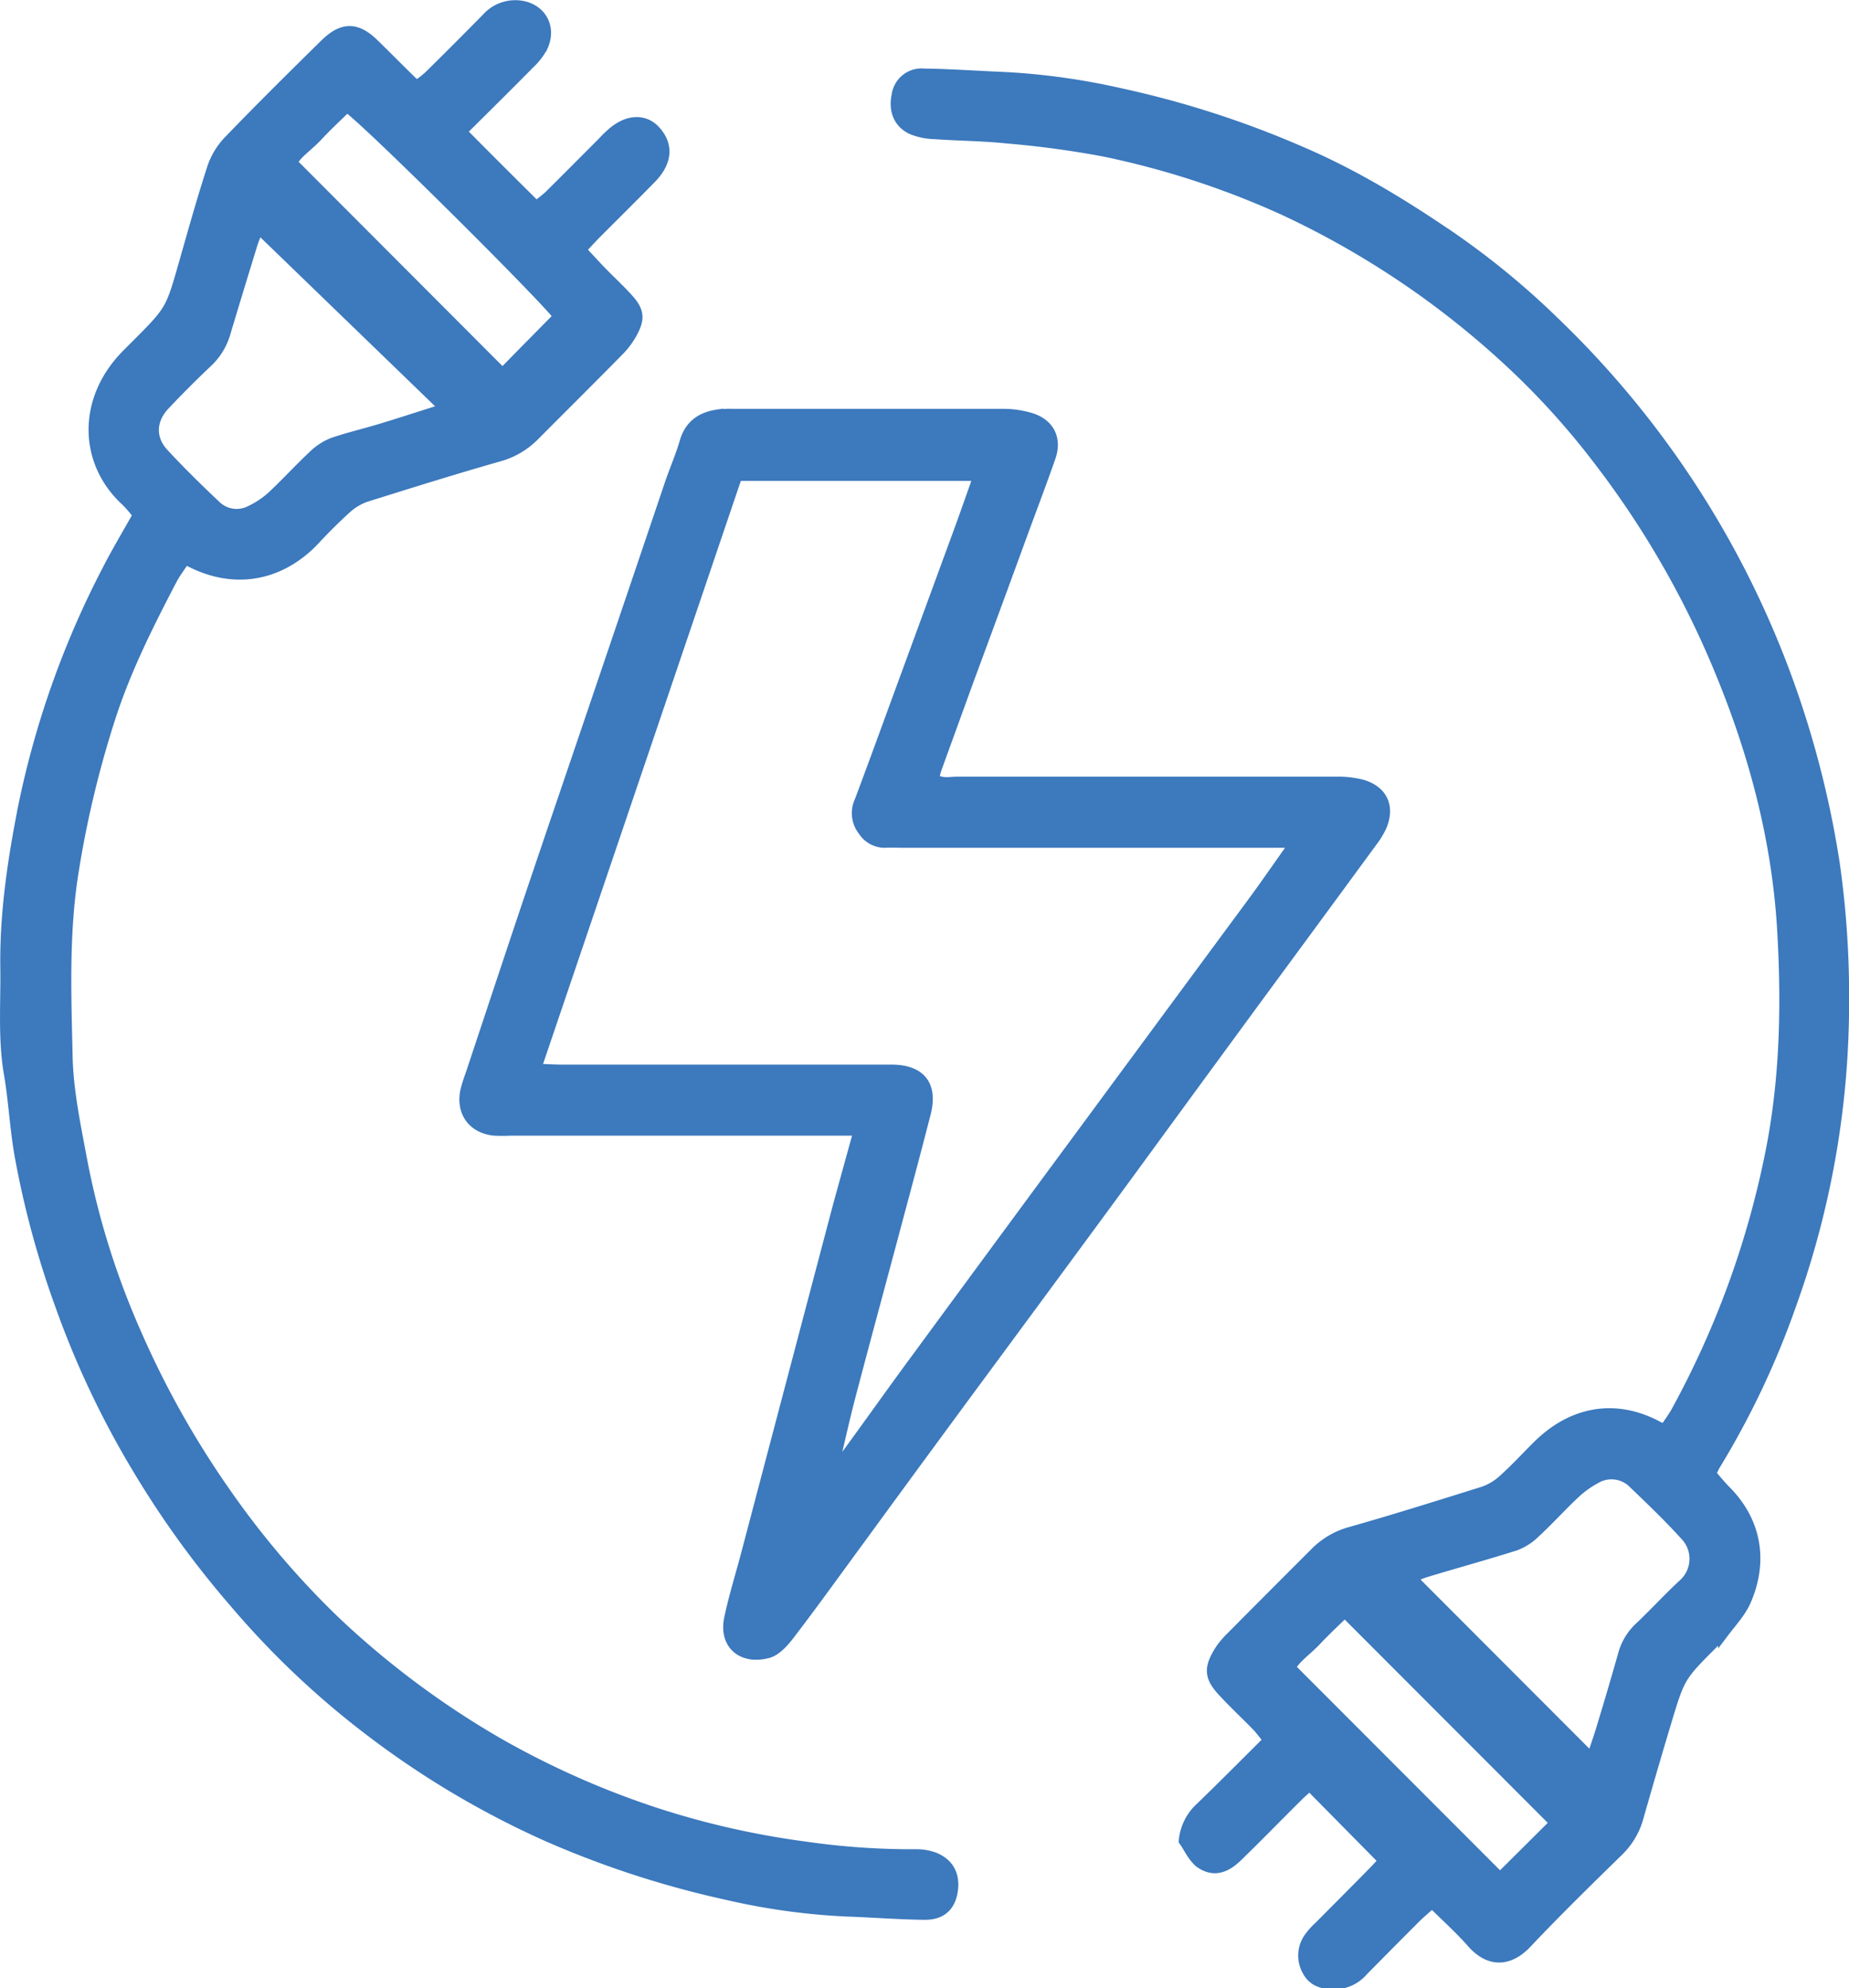
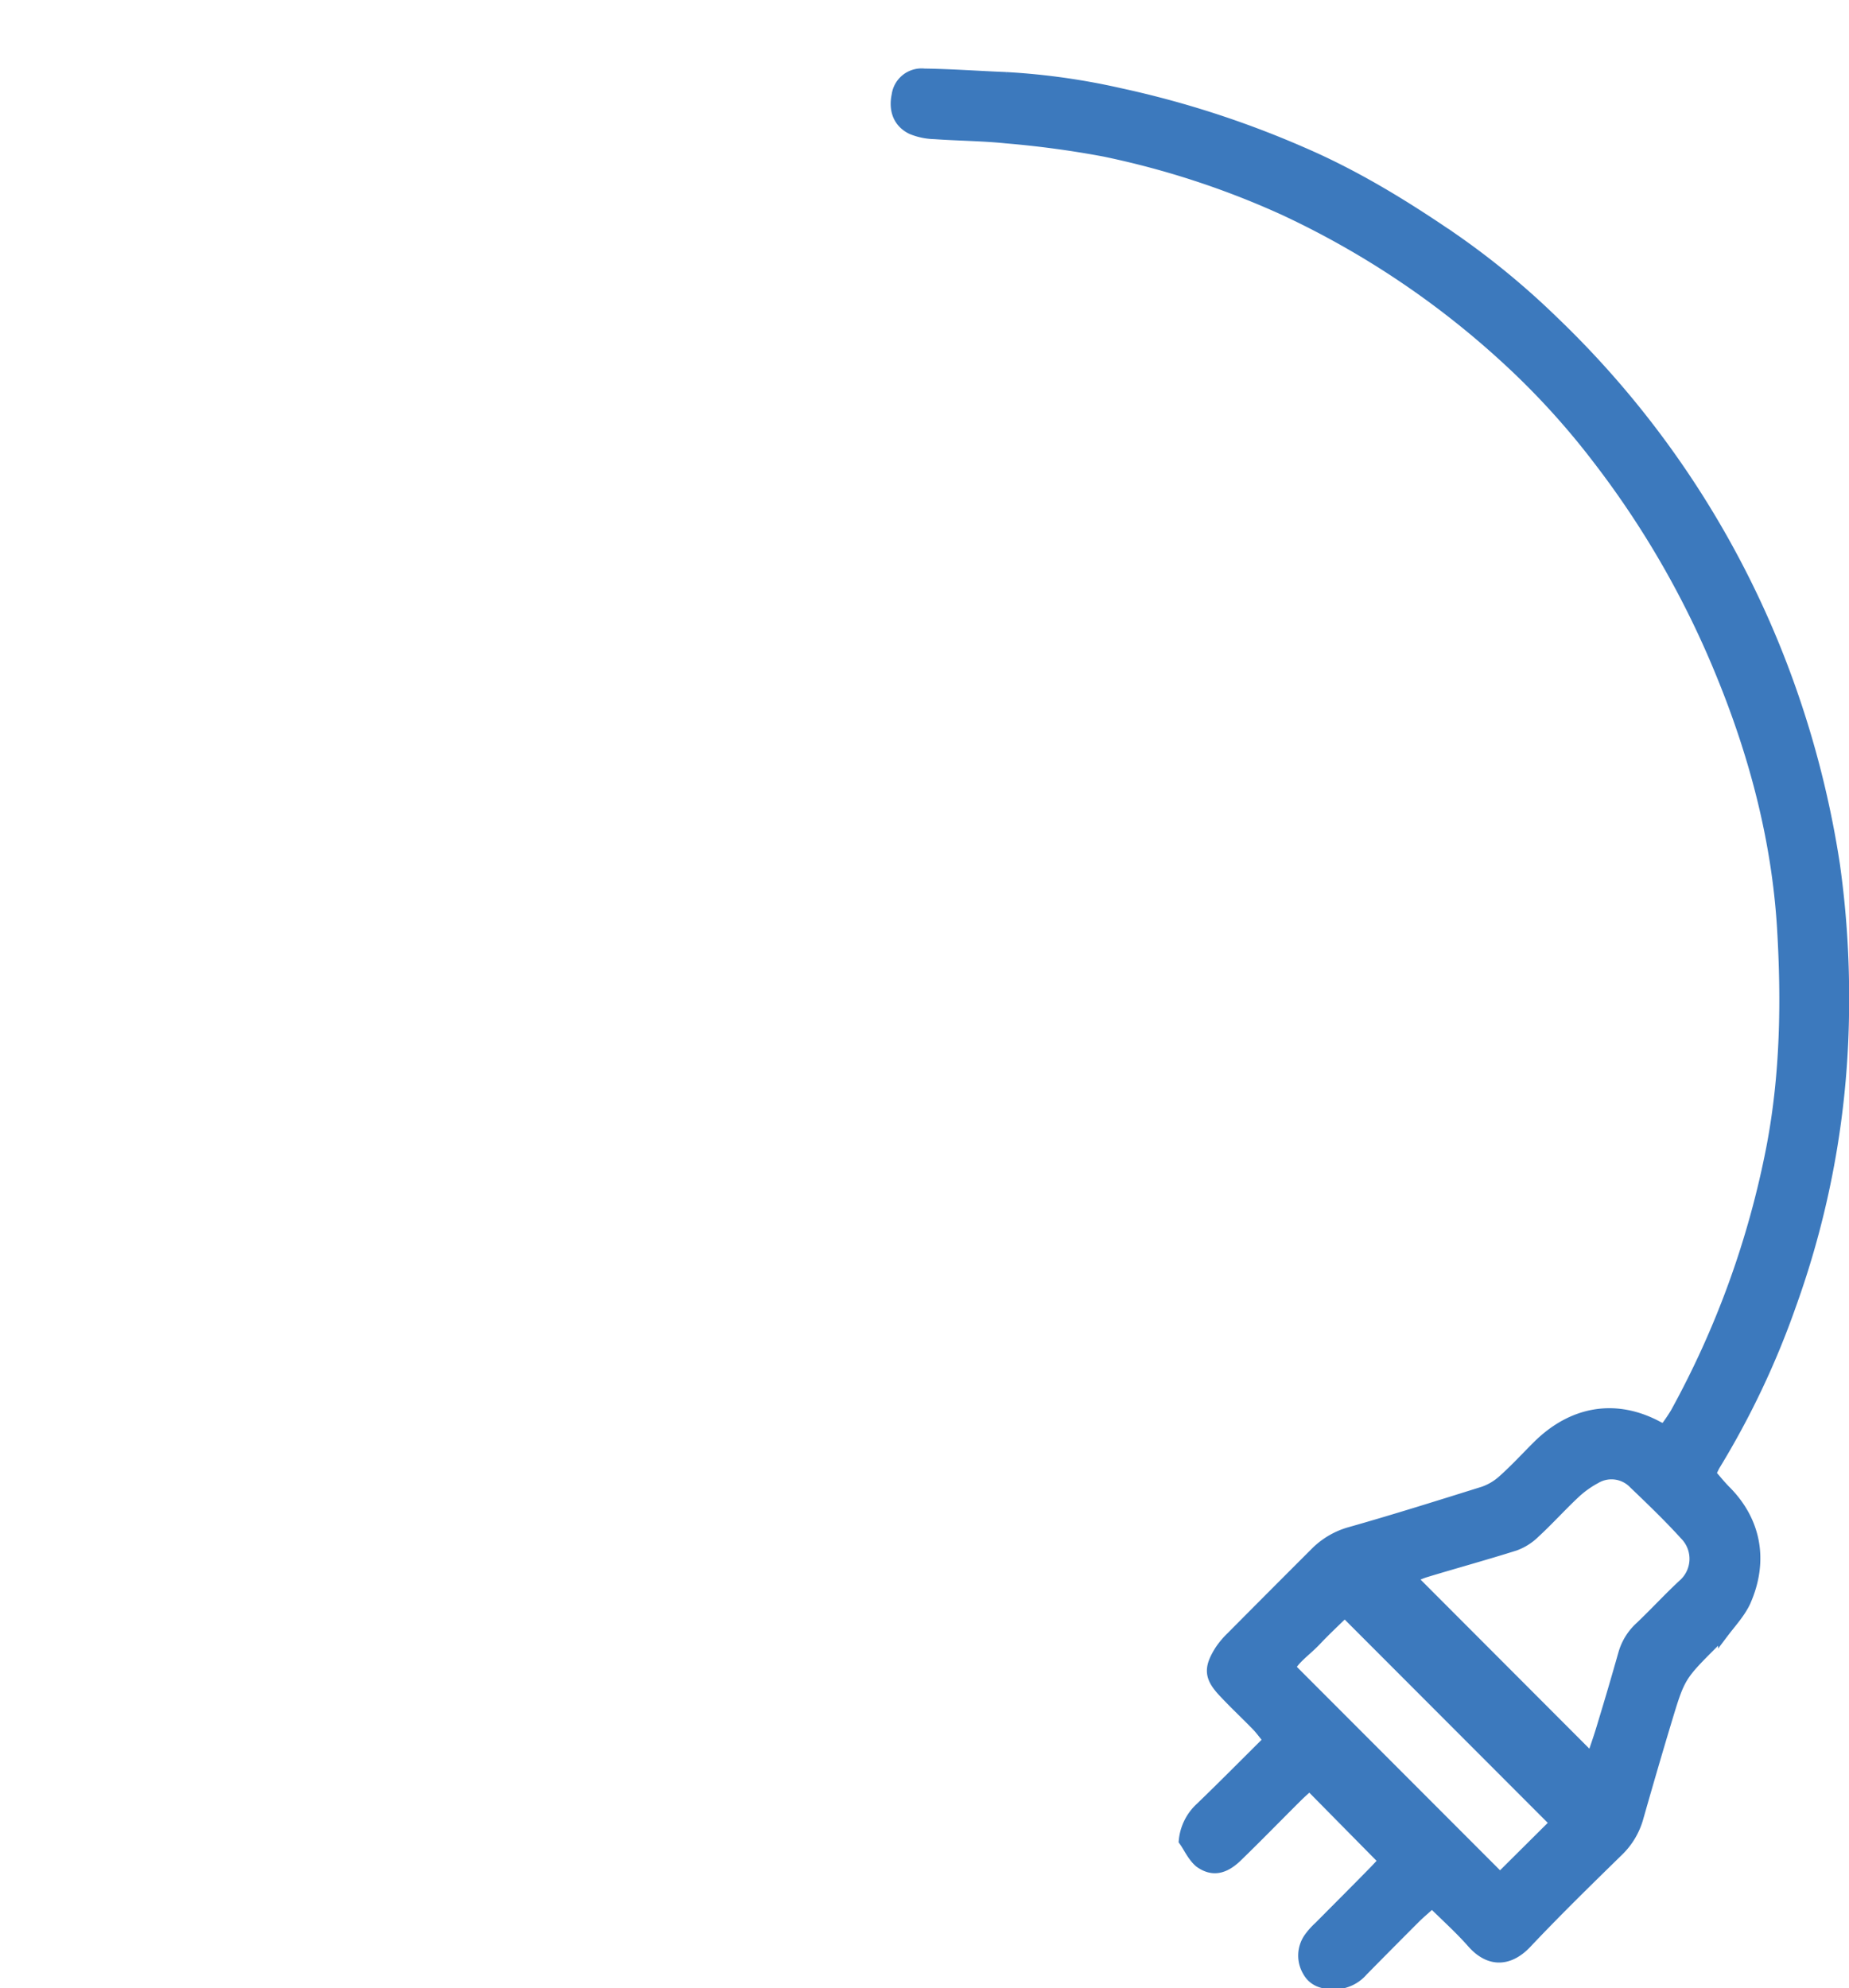
<svg xmlns="http://www.w3.org/2000/svg" id="Layer_1" data-name="Layer 1" viewBox="0 0 346.52 372.64">
  <defs>
    <style>.cls-1{fill:#3c79bd;stroke:#3c79bd;stroke-miterlimit:10;stroke-width:2px;}</style>
  </defs>
  <title>renewable-energy_11644585</title>
-   <path class="cls-1" d="M536.79,294.93a28,28,0,0,0-2.19-2.55c-8-7.26-8.26-18.9-.17-27.27.61-.63,1.23-1.24,1.85-1.86,6.63-6.64,6.6-6.64,9.1-15.41,1.71-6,3.39-12,5.31-17.93a13.43,13.43,0,0,1,3-5c5.89-6.12,11.93-12.09,18-18.07,3.36-3.35,6-3.35,9.3-.1,2.41,2.36,4.78,4.75,7.19,7.11a5.08,5.08,0,0,0,.94.55,21,21,0,0,0,2.13-1.66q5.46-5.38,10.85-10.86a7.14,7.14,0,0,1,5.65-2.41c4.17.19,6.54,3.76,4.85,7.6a11.64,11.64,0,0,1-2.46,3.24c-4.11,4.18-8.29,8.29-12.8,12.78,4.67,4.74,9.23,9.27,14,14a28.42,28.42,0,0,0,2.4-1.89c3.29-3.25,6.54-6.53,9.8-9.8.53-.53,1-1.07,1.59-1.59,3-2.91,6.37-3.24,8.55-.85,2.46,2.7,2.2,5.84-.83,8.92-3.41,3.48-6.87,6.9-10.31,10.35-.87.88-1.7,1.8-2.83,3,1.35,1.44,2.57,2.8,3.84,4.11,1.65,1.7,3.41,3.31,5,5.07,2.08,2.3,2.24,3.71.75,6.44a14.9,14.9,0,0,1-2.44,3.27c-5.25,5.34-10.57,10.61-15.86,15.93a14.77,14.77,0,0,1-6.65,3.89c-8.38,2.39-16.71,5-25,7.6a10.81,10.81,0,0,0-3.73,2.3c-2,1.83-4,3.81-5.84,5.81-6.09,6.43-14.9,8.77-24.19,3.52-.83,1.27-1.81,2.51-2.53,3.89-4.22,8.08-8.32,16.24-11.22,24.9a191.14,191.14,0,0,0-7.15,29.39c-1.93,11.68-1.46,23.4-1.2,35.1.14,6.17,1.4,12.35,2.55,18.45A148.55,148.55,0,0,0,536.23,448a171.91,171.91,0,0,0,17,30.33,160.87,160.87,0,0,0,20.59,24.12,163.67,163.67,0,0,0,30.81,22.88,160.92,160.92,0,0,0,29,12.84,157.1,157.1,0,0,0,28,6.37A139.26,139.26,0,0,0,682.38,546a9.49,9.49,0,0,1,3.63.6c2.75,1.12,3.85,3.4,3.35,6.36-.47,2.76-2.13,4.31-5.26,4.27-5-.06-9.93-.46-14.9-.63a124.84,124.84,0,0,1-22.11-3.1,179.64,179.64,0,0,1-33.35-10.82,167.1,167.1,0,0,1-33.68-20,161.29,161.29,0,0,1-25.41-24.15,176.85,176.85,0,0,1-17.93-24.82,169.28,169.28,0,0,1-14.41-30.38,171.84,171.84,0,0,1-7.79-28.86c-.82-4.9-1.07-9.9-1.91-14.79-1.13-6.59-.58-13.21-.67-19.81-.15-10.26,1.38-20.35,3.36-30.37a169.9,169.9,0,0,1,15.93-44.62C532.93,301.59,534.85,298.39,536.79,294.93Zm22.52-53.77c-.44,1.14-.9,2.14-1.22,3.19-1.68,5.47-3.37,11-5,16.45a12.08,12.08,0,0,1-3.48,5.61c-2.71,2.57-5.36,5.22-7.92,7.94s-2.79,6.24-.19,9.06c3.13,3.38,6.43,6.62,9.78,9.78a5.62,5.62,0,0,0,6.61.95,16.27,16.27,0,0,0,4-2.68c2.64-2.46,5.08-5.15,7.72-7.62a11,11,0,0,1,3.69-2.4c2.92-1,6-1.71,8.94-2.61,3.64-1.1,7.26-2.28,10.89-3.43l.55-1Zm56.29,16.58c-2.56-3.59-37.2-38-39.73-39.29-1.81,1.79-3.74,3.56-5.51,5.47s-4,3.3-4.76,5l39.46,39.54C608.25,265.19,611.82,261.58,615.6,257.74Z" transform="translate(-510.88 -198.43)" />
  <path class="cls-1" d="M732.79,543.42a9.62,9.62,0,0,1,3.13-6.25c4.22-4.07,8.34-8.24,12.75-12.62-.87-1-1.5-1.92-2.23-2.68-2-2.06-4.08-4-6.07-6.12-2.81-2.92-3-4.58-.85-8a15.43,15.43,0,0,1,2.16-2.56q7.79-7.85,15.6-15.65a14.69,14.69,0,0,1,6.63-3.94c8.38-2.37,16.71-5,25-7.59a10.72,10.72,0,0,0,3.75-2.27c2.23-2,4.26-4.21,6.39-6.33,6.28-6.25,14.44-8.13,22.87-3.44a4,4,0,0,0,1,.19,33.54,33.54,0,0,0,2-2.94,170.31,170.31,0,0,0,18-49.78c2.6-13.61,2.81-27.34,2-41-1-16.62-5.25-32.69-11.62-48.12a172.7,172.7,0,0,0-23.13-40.07A143.69,143.69,0,0,0,793,265.51a163.65,163.65,0,0,0-41.47-27.72,159.31,159.31,0,0,0-33.67-11,183.17,183.17,0,0,0-18.44-2.49c-4.44-.46-8.93-.47-13.39-.79a12,12,0,0,1-4.31-.9c-2.45-1.19-3.33-3.55-2.74-6.33a4.65,4.65,0,0,1,5.11-4c5.09.07,10.18.45,15.27.65a128.42,128.42,0,0,1,21.38,3,181.07,181.07,0,0,1,34.07,11c10.14,4.35,19.46,10.08,28.51,16.29A148.24,148.24,0,0,1,802,258.63a176.77,176.77,0,0,1,44.17,68.12,181.41,181.41,0,0,1,8.52,33.67,176.43,176.43,0,0,1,1.73,25.7,167.16,167.16,0,0,1-9.89,56.8A158.27,158.27,0,0,1,832.29,473c-.25.42-.44.88-.81,1.64.85,1,1.67,2,2.62,3,5.81,5.7,7.31,13.24,3.85,21-1,2.11-2.66,3.89-4.08,5.77a19.08,19.08,0,0,1-1.84,1.87c-6.3,6.31-6.33,6.31-8.86,14.69-1.81,6-3.55,12-5.26,18a13.87,13.87,0,0,1-3.74,6.35c-5.8,5.67-11.61,11.35-17.18,17.25-3.23,3.44-6.93,3.67-10.18,0-2.28-2.6-4.88-4.92-7.54-7.56-1.17,1.06-2.1,1.85-3,2.71q-5,5-10,10.08a7.07,7.07,0,0,1-5.25,2.47c-2.1,0-4-.44-5.08-2.47a5.76,5.76,0,0,1,.2-6.06,13.47,13.47,0,0,1,2-2.26c3.34-3.37,6.7-6.72,10-10.09.86-.87,1.68-1.79,2.1-2.24l-13.94-14.13c-.64.59-1.57,1.39-2.43,2.25-3.72,3.7-7.37,7.46-11.14,11.11-2.43,2.36-4.67,2.8-7.06,1.06C734.35,546.29,733.62,544.56,732.79,543.42ZM809.17,528c.63-1.87,1.39-4,2-6.08q2.07-6.78,4-13.61a10.8,10.8,0,0,1,3.13-5c2.71-2.57,5.24-5.34,8-7.9a6.4,6.4,0,0,0,.33-9.36c-3-3.31-6.26-6.44-9.5-9.54a5.83,5.83,0,0,0-7.24-1,18.49,18.49,0,0,0-3.9,2.81c-2.54,2.38-4.89,5-7.44,7.35a10.43,10.43,0,0,1-3.71,2.38c-5.56,1.76-11.2,3.3-16.8,5-1,.31-2,.8-2.68,1.08ZM762.9,500.55c-1.66,1.63-3.57,3.4-5.36,5.3s-4,3.36-4.87,5.13L792,550.36l10.36-10.3Z" transform="translate(-510.88 -198.43)" />
-   <path class="cls-1" d="M671.87,410.27H606.54a29.79,29.79,0,0,1-3,0c-4-.39-6.19-3.39-5.41-7.31a23,23,0,0,1,.88-2.86c3.75-11.25,7.47-22.52,11.25-33.75,4.31-12.78,8.68-25.53,13-38.3q6.62-19.5,13.21-39c.88-2.59,2-5.12,2.76-7.75.92-3.21,3.11-4.68,6.19-5.13a21.24,21.24,0,0,1,3-.12c16.84,0,33.67,0,50.51,0a17.73,17.73,0,0,1,5.12.76c3.48,1.07,4.86,3.9,3.66,7.32-1.69,4.83-3.51,9.61-5.27,14.41q-5,13.69-10.07,27.39-3,8.26-6,16.53c-.21.58-.33,1.18-.52,1.86,1.4,1.11,2.95.67,4.36.67q35.53,0,71.08,0a17.87,17.87,0,0,1,4.79.53c3.9,1.1,5.27,4.17,3.63,7.88a15.91,15.91,0,0,1-1.77,2.85q-10.94,14.93-21.9,29.81-11.92,16.26-23.82,32.55-13.05,17.78-26.14,35.5-12,16.25-23.87,32.52c-4.42,6-8.77,12.1-13.29,18-1.1,1.44-2.56,3.15-4.16,3.57-4.89,1.26-8.16-1.71-7.17-6.44.84-4,2.09-8,3.13-11.93q8.53-32.37,17.07-64.73C669.07,420.37,670.42,415.58,671.87,410.27Zm-5,63.73a17.86,17.86,0,0,0,2.09-2.08c4.26-5.83,8.44-11.73,12.71-17.55q16.59-22.59,33.23-45.13,15.4-20.89,30.83-41.79c2.57-3.49,5-7.06,7.92-11.14H679.85c-1,0-2-.06-3,0a4.71,4.71,0,0,1-4.13-2.14,5.26,5.26,0,0,1-.69-5.61c2.68-7.12,5.26-14.27,7.89-21.42q5.28-14.4,10.57-28.81c1.28-3.49,2.5-7,3.84-10.77H649L611.28,398.77c2,.08,3.45.18,4.89.18h61.74c5.46,0,7.75,2.86,6.41,8.11-1.76,6.88-3.6,13.74-5.44,20.61-2.85,10.72-5.77,21.43-8.59,32.16-1.23,4.69-2.26,9.44-3.39,14.16l-.49.73.23.12Z" transform="translate(-510.88 -198.43)" />
</svg>